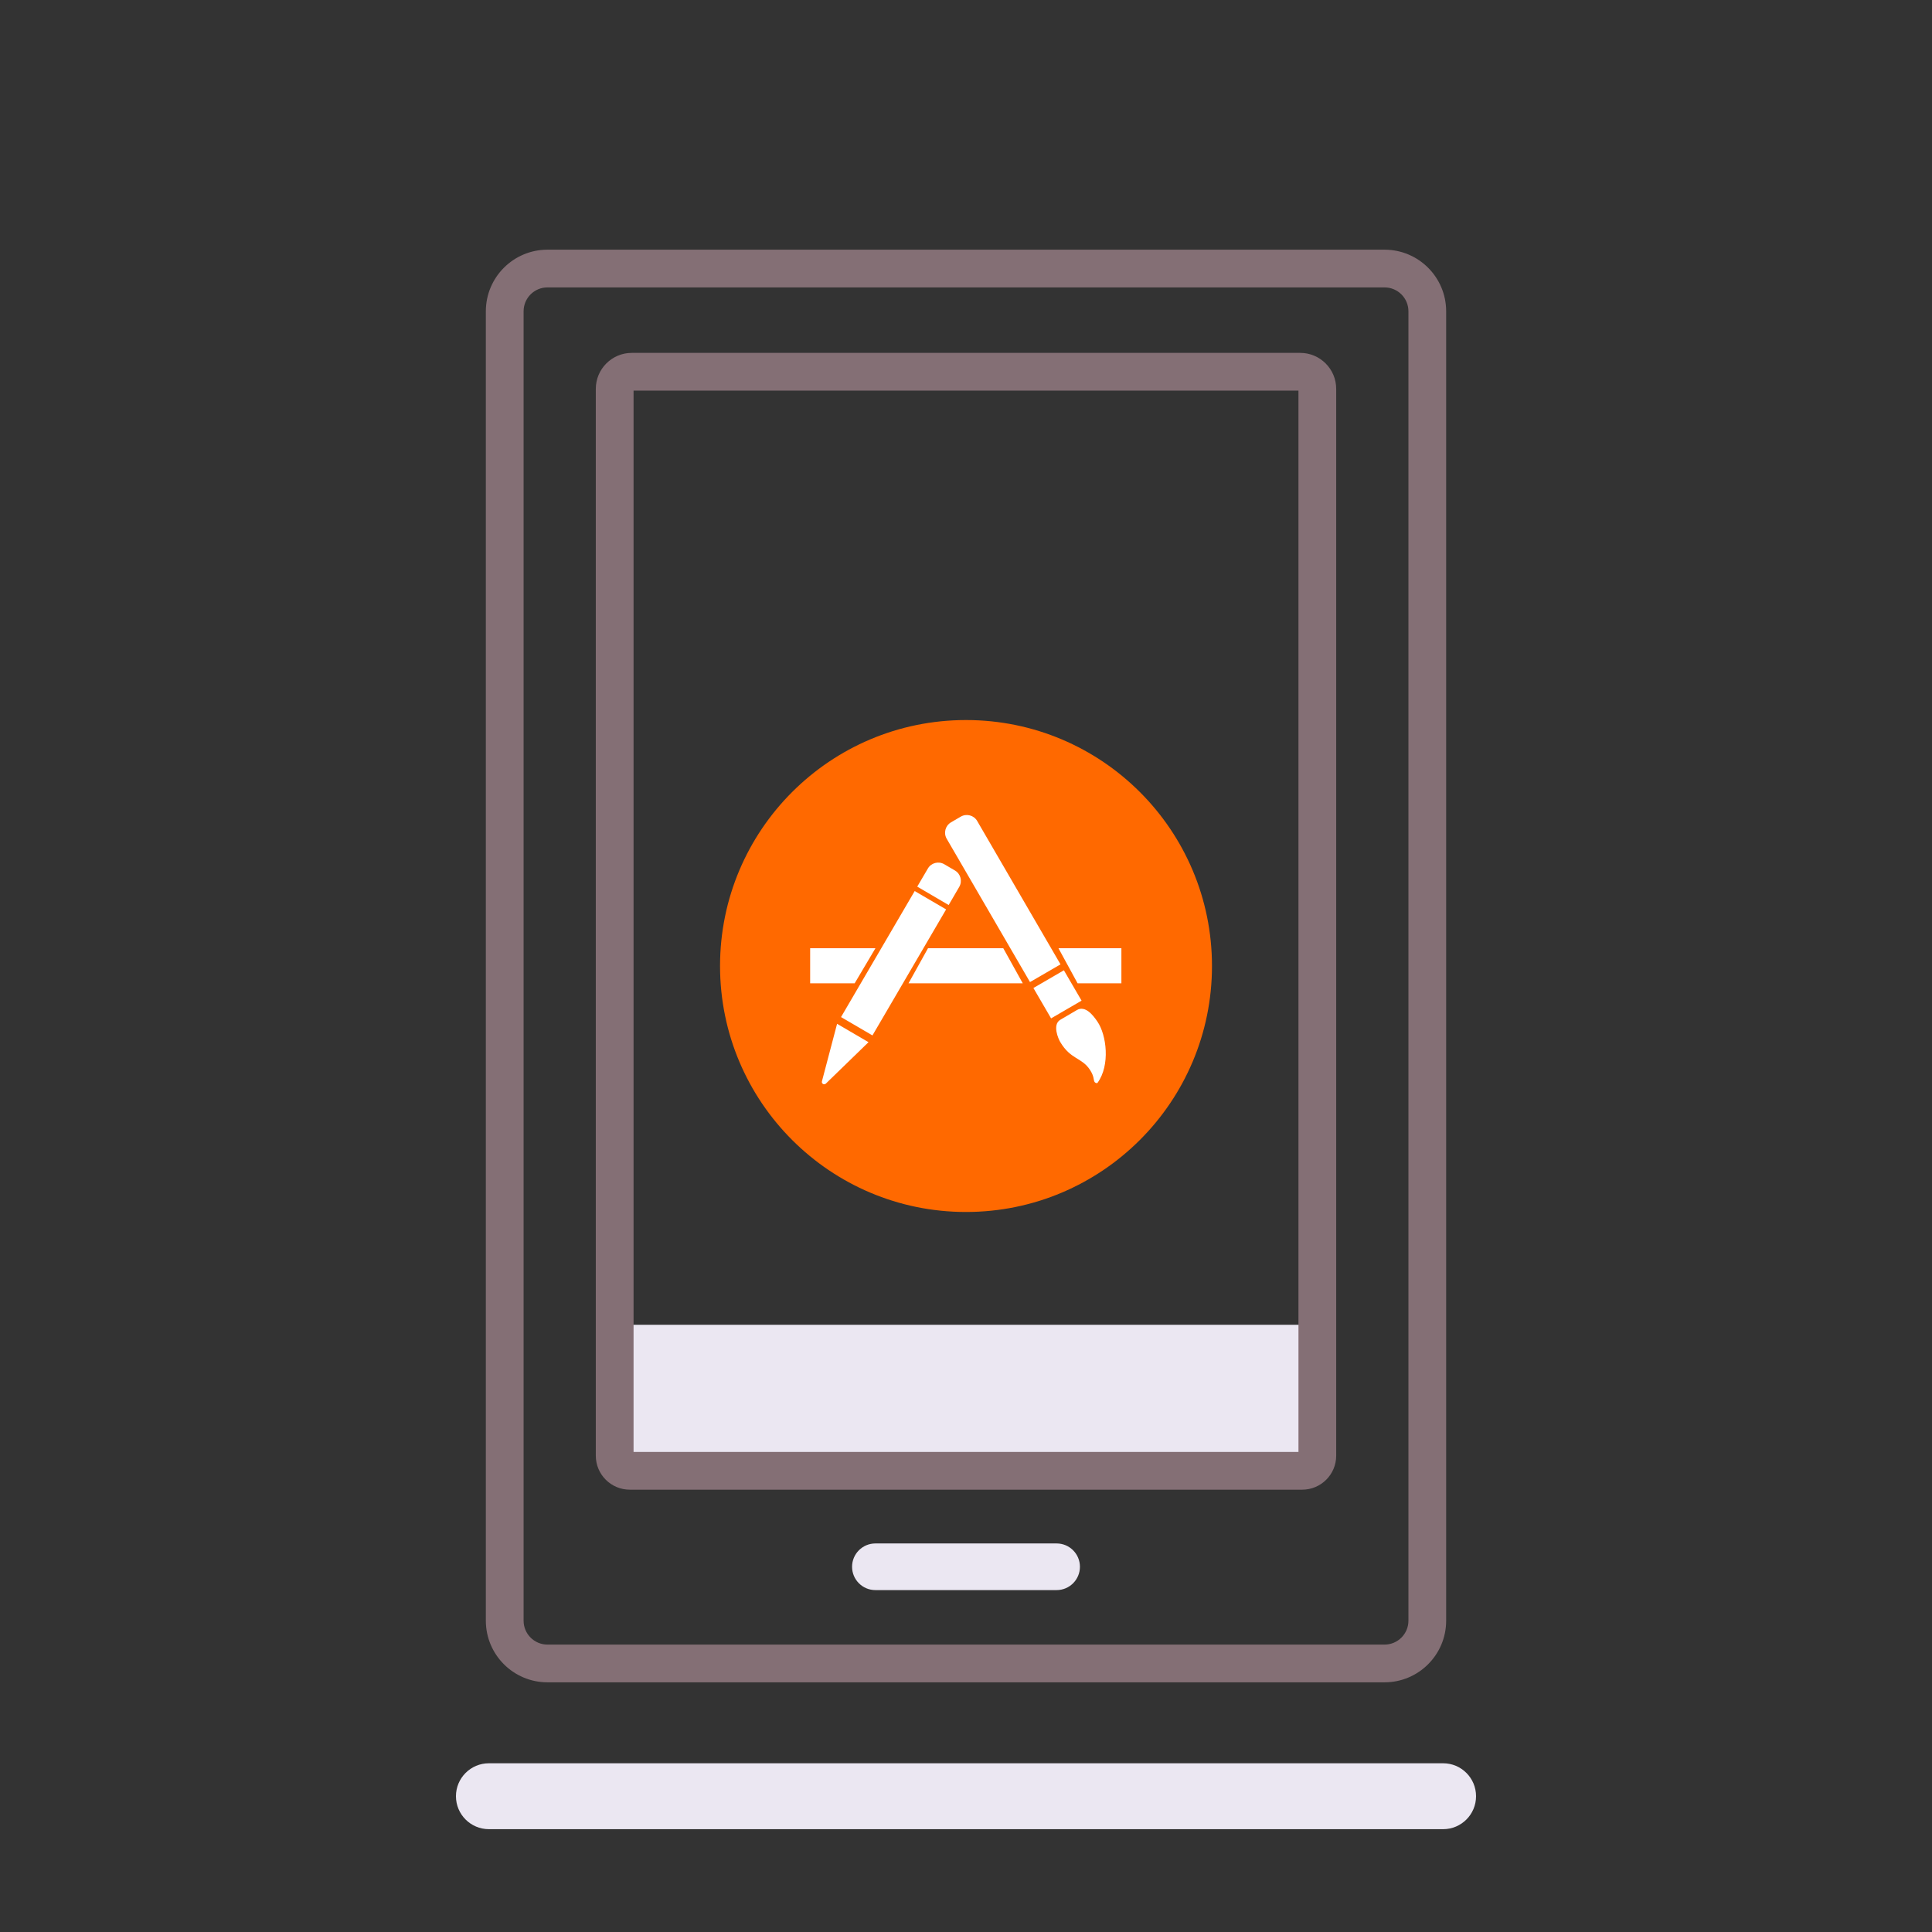
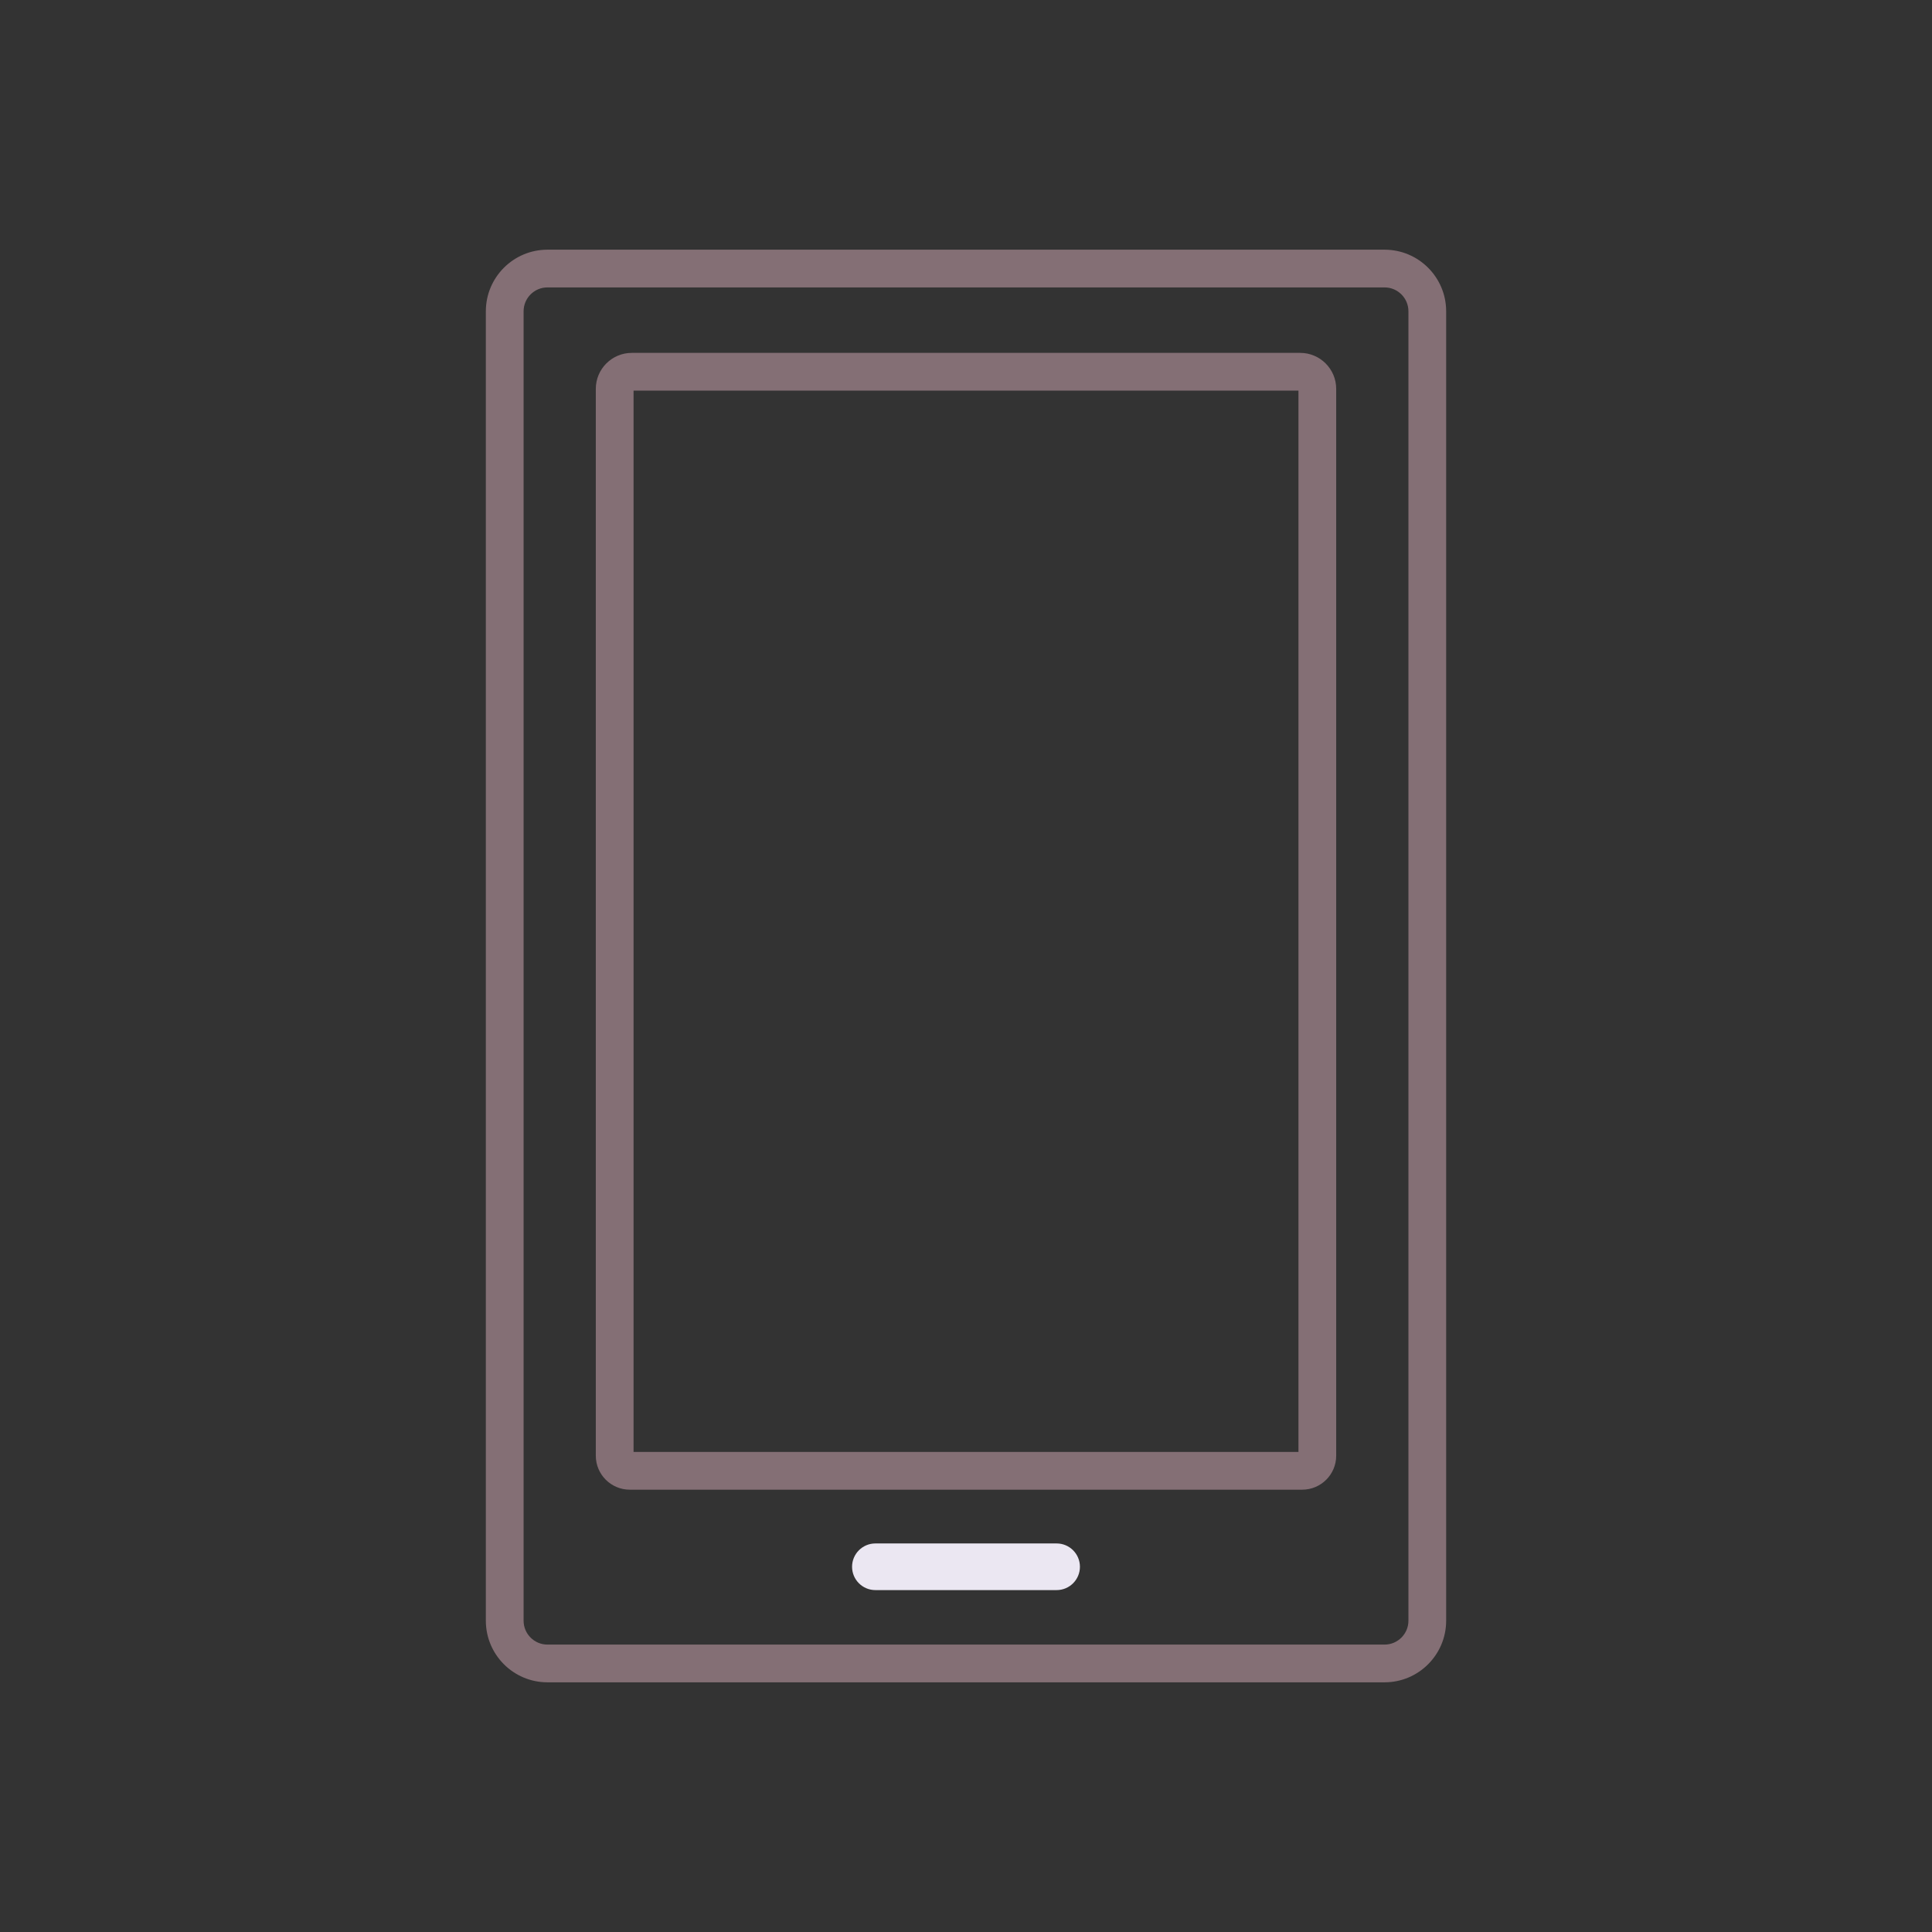
<svg xmlns="http://www.w3.org/2000/svg" width="72" height="72" viewBox="0 0 72 72" fill="none">
  <rect x="0" y="0" width="72" height="72" fill="#333333" stroke="none" />
-   <path d="M49.093 49.37H22.908V54.25C22.908 54.561 23.159 54.813 23.47 54.813H48.53C48.841 54.813 49.093 54.561 49.093 54.25V49.37Z" fill="#EBE7F2" />
  <path d="M39.378 59.258H32.622C32.143 59.258 31.754 58.868 31.754 58.389C31.754 57.91 32.143 57.52 32.622 57.52H39.378C39.858 57.52 40.246 57.91 40.246 58.389C40.246 58.868 39.858 59.258 39.378 59.258Z" fill="#EBE7F2" />
  <path d="M51.599 9.305H20.401C19.136 9.305 18.106 10.334 18.106 11.6V60.4C18.106 61.666 19.136 62.695 20.401 62.695H51.599C52.865 62.695 53.894 61.666 53.894 60.4V11.6C53.894 10.334 52.865 9.305 51.599 9.305ZM52.488 60.4C52.488 60.89 52.089 61.289 51.599 61.289H20.401C19.912 61.289 19.513 60.89 19.513 60.4V11.6C19.513 11.11 19.911 10.711 20.401 10.711H51.599C52.089 10.711 52.488 11.11 52.488 11.6V60.4Z" fill="#846F75" />
  <path d="M48.456 13.151H23.544C22.805 13.151 22.204 13.752 22.204 14.491V54.251C22.204 54.949 22.772 55.516 23.47 55.516H48.53C49.228 55.516 49.796 54.949 49.796 54.251V14.491C49.796 13.752 49.194 13.151 48.456 13.151ZM48.389 54.11H23.611V14.558H48.39V54.11H48.389Z" fill="#846F75" />
-   <path d="M53.781 68.168H18.22C17.542 68.168 16.992 67.618 16.992 66.94C16.992 66.262 17.542 65.712 18.22 65.712H53.781C54.459 65.712 55.008 66.262 55.008 66.94C55.008 67.618 54.459 68.168 53.781 68.168Z" fill="#EBE7F2" />
-   <path d="M45.167 36C45.167 41.062 41.062 45.167 36 45.167C30.938 45.167 26.834 41.062 26.834 36C26.834 30.938 30.938 26.834 36 26.834C41.062 26.834 45.167 30.938 45.167 36Z" fill="#FF6900" />
-   <path d="M39.522 35.939L38.385 36.599L35.28 31.257C35.157 31.044 35.228 30.77 35.443 30.645L35.806 30.433C36.02 30.31 36.294 30.382 36.417 30.596L39.522 35.939ZM38.512 36.82L39.648 36.16L40.307 37.291L39.171 37.952L38.512 36.82ZM31.343 37.903L34.088 33.207L35.259 33.891L32.514 38.587L31.343 37.903ZM30.631 40.297L31.196 38.154L32.367 38.839L30.777 40.383C30.75 40.411 30.706 40.416 30.672 40.397C30.636 40.376 30.62 40.336 30.631 40.297ZM34.183 33.042L34.578 32.369C34.702 32.154 34.977 32.083 35.191 32.208L35.588 32.441C35.801 32.566 35.873 32.84 35.747 33.053L35.354 33.728L34.183 33.042ZM40.135 37.64C39.951 37.745 39.675 37.908 39.513 38.005C39.208 38.186 39.443 38.72 39.513 38.834C39.906 39.495 40.313 39.402 40.619 39.869C40.787 40.125 40.741 40.238 40.793 40.324C40.814 40.354 40.88 40.385 40.905 40.349C41.378 39.696 41.24 38.571 40.896 38.07C40.737 37.835 40.447 37.462 40.135 37.64ZM41.792 36.646H40.159L39.446 35.338H41.791V36.646H41.792ZM38.116 36.646H33.857L34.584 35.338H37.389L38.116 36.646ZM31.85 36.646H30.192V35.338H32.625L31.85 36.646Z" fill="white" />
</svg>